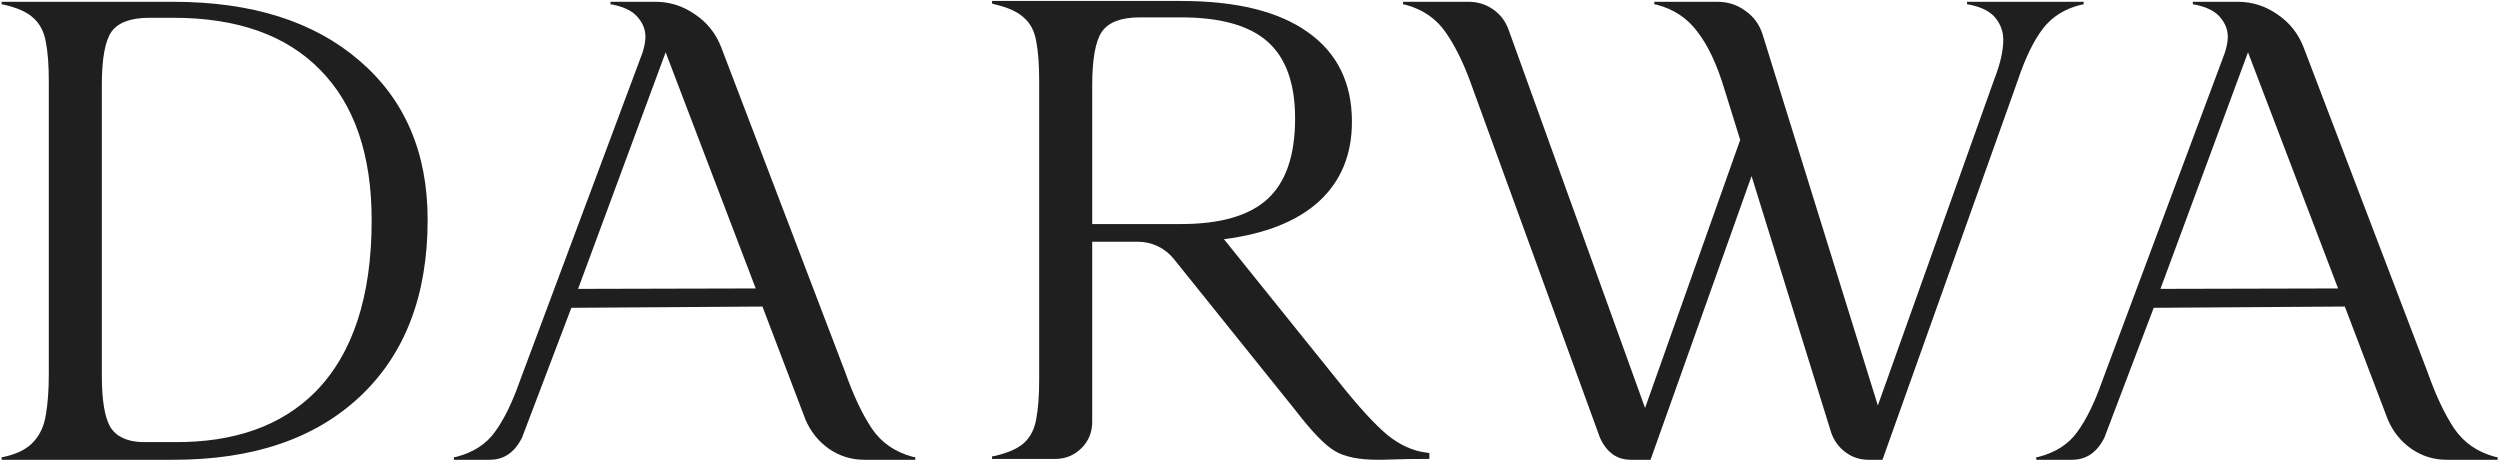
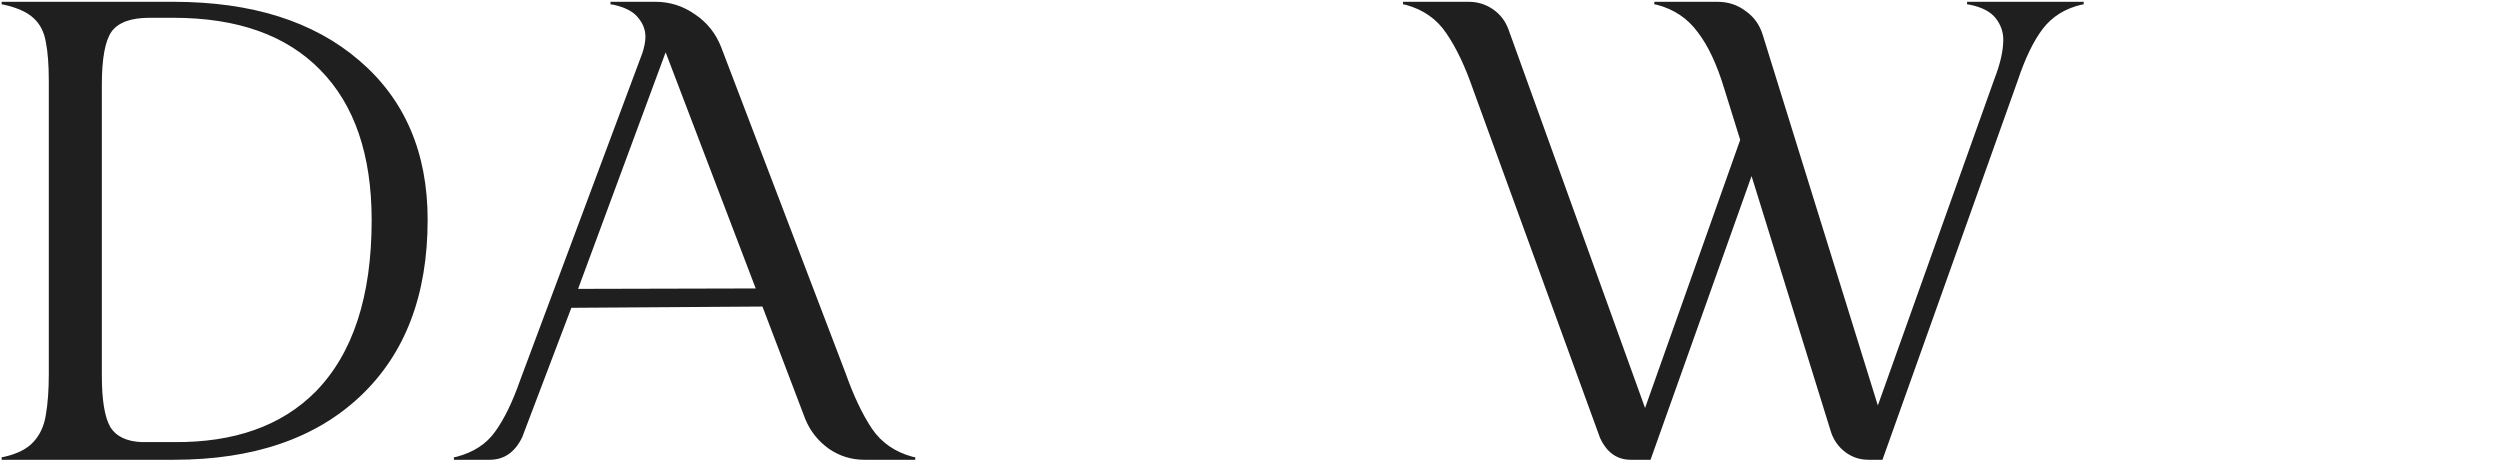
<svg xmlns="http://www.w3.org/2000/svg" width="870" height="160" viewBox="0 0 870 160" fill="none">
  <path d="M60.344 0.625C87.59 0.625 109.123 7.412 124.943 20.986C140.861 34.56 148.82 53.066 148.82 76.504C148.82 102.676 141.008 123.135 125.383 137.881C109.758 152.627 88.127 160 60.49 160H0.578V159.121L1.457 158.975C6.145 157.9 9.562 156.143 11.711 153.701C13.957 151.26 15.373 148.135 15.959 144.326C16.643 140.42 16.984 135.684 16.984 130.117V28.164C16.984 22.598 16.643 18.105 15.959 14.688C15.373 11.172 13.957 8.389 11.711 6.338C9.562 4.287 6.145 2.725 1.457 1.65L0.578 1.504V0.625H60.344ZM35.441 29.482V130.703C35.441 139.199 36.418 145.156 38.371 148.574C40.422 151.895 44.084 153.652 49.357 153.848H60.49C81.486 154.043 97.893 148.232 109.709 136.416C122.795 123.135 129.338 103.213 129.338 76.65C129.338 53.897 123.381 36.465 111.467 24.355C99.65 12.246 82.609 6.191 60.344 6.191H51.994C45.549 6.191 41.154 7.803 38.81 11.025C36.565 14.248 35.441 20.4 35.441 29.482Z" fill="#1F1F1F" />
  <path d="M294.191 129.678C297.023 137.686 300.1 144.18 303.42 149.16C306.74 154.043 311.477 157.314 317.629 158.975L318.508 159.121V160H300.783C296.291 160 292.189 158.73 288.479 156.191C284.768 153.555 282.033 150.137 280.275 145.938L265.334 106.68L198.83 107.119L181.691 152.236C179.152 157.412 175.393 160 170.412 160H157.961V159.121L158.84 158.975C164.797 157.412 169.289 154.482 172.316 150.186C175.441 145.889 178.322 139.98 180.959 132.461L223.586 18.35C224.27 16.201 224.611 14.346 224.611 12.783C224.611 10.342 223.732 8.096 221.975 6.045C220.314 3.994 217.482 2.529 213.479 1.65L212.453 1.504V0.625H228.127C233.107 0.625 237.697 2.09 241.896 5.02C246.096 7.852 249.123 11.66 250.979 16.445L294.191 129.678ZM262.99 100.381L231.643 18.203L201.174 100.527L262.99 100.381Z" fill="#1F1F1F" />
-   <path d="M465.783 132.754C472.619 141.348 478.234 147.5 482.629 151.211C487.023 154.824 491.613 156.924 496.398 157.51L497.424 157.656V159.707H496.252C492.248 159.707 488.732 159.756 485.705 159.854C483.361 159.951 481.262 160 479.406 160C472.863 160 467.883 158.975 464.465 156.924C461.047 154.873 456.555 150.234 450.988 143.008L408.477 90.1C405.44 86.32 400.853 84.121 396.005 84.121H380.09V146.816C380.09 150.43 378.82 153.506 376.281 156.045C373.742 158.486 370.715 159.707 367.199 159.707H345.227V158.828L346.105 158.682C350.793 157.607 354.211 156.094 356.359 154.141C358.605 152.09 360.021 149.307 360.607 145.791C361.291 142.275 361.633 137.734 361.633 132.168V28.018C361.633 22.451 361.291 17.91 360.607 14.395C360.021 10.879 358.605 8.145 356.359 6.191C354.211 4.141 350.793 2.578 346.105 1.504L345.227 1.211V0.332H410.998C430.236 0.332 444.934 3.945 455.09 11.172C465.344 18.398 470.471 28.799 470.471 42.373C470.471 53.799 466.662 63.027 459.045 70.059C451.428 76.992 440.393 81.387 425.939 83.242L465.783 132.754ZM380.09 29.629V77.969H410.998C424.768 77.969 434.826 75.039 441.174 69.18C447.521 63.32 450.695 53.994 450.695 41.201C450.695 29.092 447.521 20.205 441.174 14.541C434.826 8.877 424.768 6.045 410.998 6.045H396.643C390.197 6.045 385.803 7.705 383.459 11.025C381.213 14.346 380.09 20.547 380.09 29.629Z" fill="#1F1F1F" />
  <path d="M684.543 1.504V0.625H725.119V1.504L724.24 1.65C718.576 3.018 714.133 5.801 710.91 10C707.688 14.199 704.758 20.254 702.121 28.164L655.1 160H650.266C647.238 160 644.553 159.121 642.209 157.363C639.865 155.605 638.205 153.311 637.229 150.479L609.543 61.27L574.387 160H567.502C562.717 160 559.152 157.461 556.809 152.383L512.57 30.947C509.836 23.037 506.76 16.592 503.342 11.611C500.021 6.631 495.285 3.311 489.133 1.65L488.254 1.504V0.625H511.105C514.23 0.625 517.062 1.504 519.602 3.262C522.141 5.02 523.947 7.412 525.021 10.44L572.482 141.982L605.588 48.672L600.021 30.801C597.482 22.402 594.406 15.859 590.793 11.172C587.277 6.387 582.541 3.213 576.584 1.65L575.705 1.504V0.625H597.678C601.389 0.625 604.66 1.699 607.492 3.848C610.422 5.898 612.424 8.73 613.498 12.344L653.488 141.104L694.064 27.432C696.115 22.158 697.141 17.617 697.141 13.809C697.141 11.074 696.262 8.584 694.504 6.338C692.746 4.092 689.768 2.529 685.568 1.65L684.543 1.504Z" fill="#1F1F1F" />
-   <path d="M844.855 129.678C847.688 137.686 850.764 144.18 854.084 149.16C857.404 154.043 862.141 157.314 868.293 158.975L869.172 159.121V160H851.447C846.955 160 842.854 158.73 839.143 156.191C835.432 153.555 832.697 150.137 830.939 145.938L815.998 106.68L749.494 107.119L732.355 152.236C729.816 157.412 726.057 160 721.076 160H708.625V159.121L709.504 158.975C715.461 157.412 719.953 154.482 722.98 150.186C726.105 145.889 728.986 139.98 731.623 132.461L774.25 18.35C774.934 16.201 775.275 14.346 775.275 12.783C775.275 10.342 774.396 8.096 772.639 6.045C770.979 3.994 768.146 2.529 764.143 1.65L763.117 1.504V0.625H778.791C783.771 0.625 788.361 2.09 792.561 5.02C796.76 7.852 799.787 11.66 801.643 16.445L844.855 129.678ZM813.654 100.381L782.307 18.203L751.838 100.527L813.654 100.381Z" fill="#1F1F1F" />
</svg>